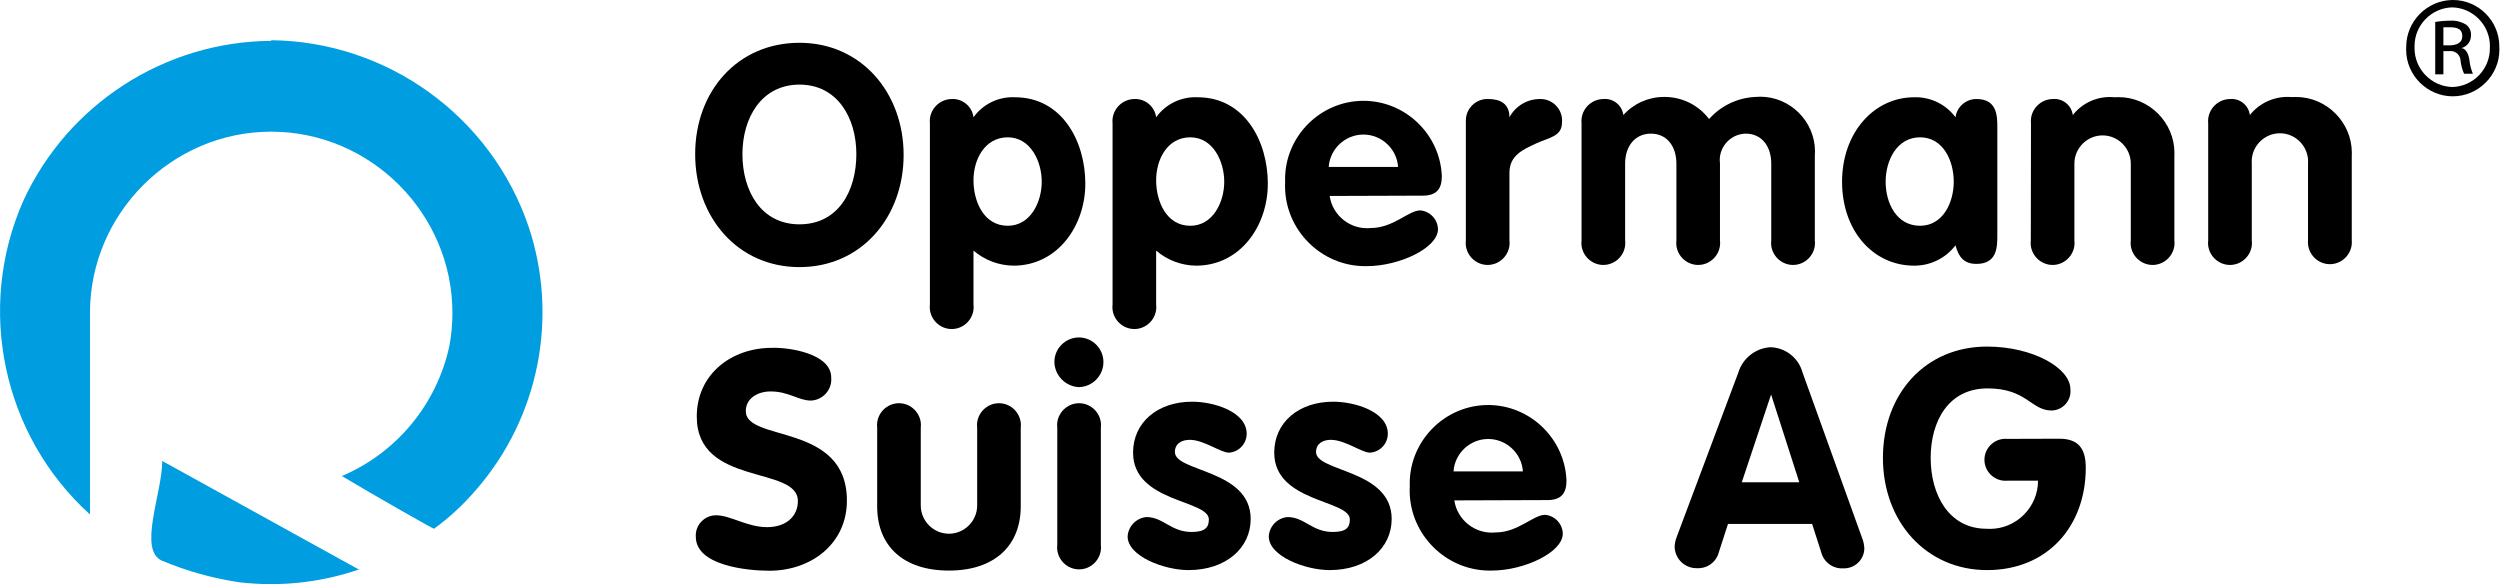
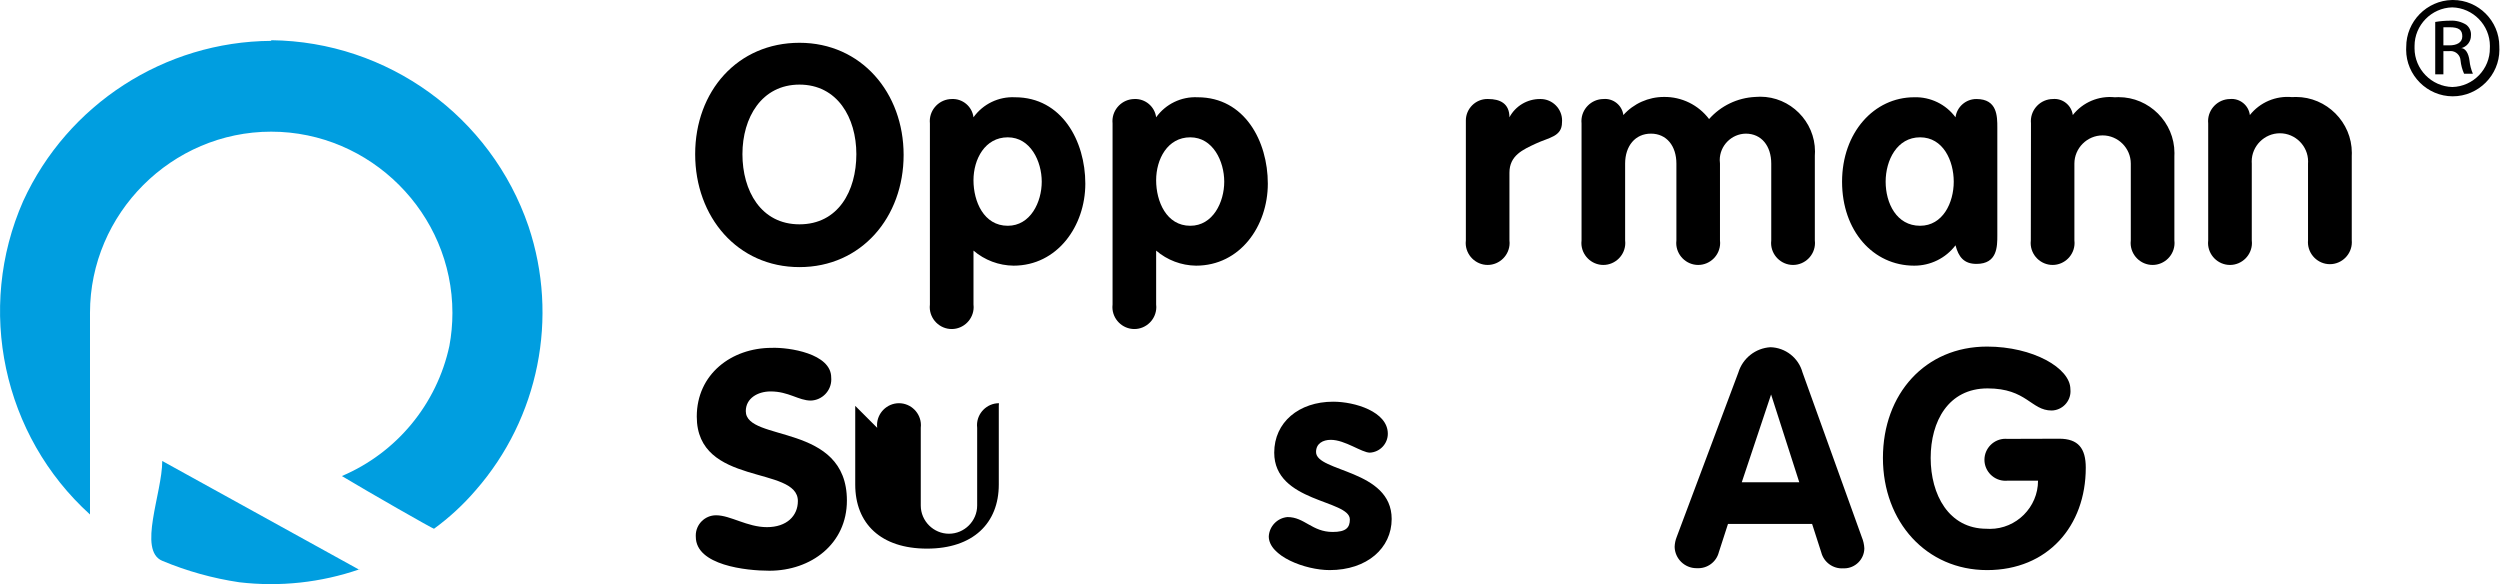
<svg xmlns="http://www.w3.org/2000/svg" viewBox="0 0 2084 487" version="1.1" xml:space="preserve" style="fill-rule:evenodd;clip-rule:evenodd;stroke-linejoin:round;stroke-miterlimit:2;">
  <g id="Ebene_1">
    <path d="M299.672,474.563c-32.15,11.102 -66.396,14.801 -100.174,10.818c-22.076,-3.272 -43.657,-9.284 -64.245,-17.897c-20.588,-8.613 0,-56.498 0,-83.211l164.285,90.69" style="fill:#009ee0;" />
    <path d="M226.077,33.531c96.939,1.025 183.214,63.447 214.506,155.202c25.422,75.857 8.608,159.775 -44.077,219.982c-10.296,11.993 -21.949,22.75 -34.726,32.056c-1.069,-0 -53.427,-29.919 -76.8,-43.943c45.691,-19.413 79.167,-59.924 89.622,-108.455c1.685,-9.087 2.533,-18.309 2.533,-27.551c0,-82.871 -68.191,-151.062 -151.062,-151.062c-82.87,-0 -151.062,68.191 -151.062,151.062c0,0.368 0.002,0.737 0.004,1.105l0,166.956c-72.714,-65.825 -95.242,-171.495 -55.696,-261.253c37.047,-80.775 117.894,-133.002 206.758,-133.565" style="fill:#009ee0;" />
    <path d="M579.491,128.495c-0,-52.491 35.394,-92.827 86.95,-92.827c51.557,-0 86.818,41.672 86.818,93.495c-0,51.824 -35.128,93.496 -86.818,93.496c-51.689,-0 -86.95,-41.806 -86.95,-94.164Zm134.366,0c0,-30.452 -15.894,-57.967 -47.416,-57.967c-31.521,0 -47.549,27.515 -47.549,57.967c0,30.453 15.36,58.502 47.549,58.502c32.19,-0 47.416,-27.648 47.416,-58.502Z" style="fill-rule:nonzero;" />
    <path d="M775.163,102.851c-0.063,-0.622 -0.095,-1.246 -0.095,-1.871c0,-10.046 8.214,-18.337 18.26,-18.431c9.066,-0.486 17.061,6.215 18.165,15.226c7.93,-11.078 20.986,-17.379 34.594,-16.695c39.134,-0 58.635,36.597 58.635,71.991c-0,35.395 -23.374,68.386 -59.838,68.386c-12.256,-0.136 -24.081,-4.583 -33.391,-12.555l0,44.878c0.089,0.732 0.134,1.469 0.134,2.206c-0,10.039 -8.26,18.299 -18.299,18.299c-10.038,-0 -18.298,-8.26 -18.298,-18.299c-0,-0.737 0.044,-1.474 0.133,-2.206l0,-150.929Zm64.913,85.348c18.966,0 28.316,-19.768 28.316,-36.73c-0,-16.963 -9.35,-36.998 -28.316,-36.998c-18.966,0 -28.583,18.165 -28.583,35.796c0,17.63 8.548,37.932 28.583,37.932Z" style="fill-rule:nonzero;" />
    <path d="M927.428,102.851c-0.064,-0.622 -0.096,-1.246 -0.096,-1.871c0,-10.046 8.214,-18.337 18.26,-18.431c9.046,-0.421 17,6.246 18.165,15.226c7.931,-11.078 20.987,-17.379 34.594,-16.695c39.134,-0 58.501,36.597 58.501,71.991c0,35.395 -23.107,68.386 -59.837,68.386c-12.214,-0.145 -23.995,-4.592 -33.258,-12.555l0,44.878c0.089,0.732 0.134,1.469 0.134,2.206c-0,10.039 -8.26,18.299 -18.299,18.299c-10.038,-0 -18.298,-8.26 -18.298,-18.299c0,-0.737 0.045,-1.474 0.134,-2.206l-0,-150.929Zm64.779,85.348c18.966,0 28.316,-19.768 28.316,-36.73c-0,-16.963 -9.35,-36.998 -28.316,-36.998c-18.967,0 -28.45,18.165 -28.45,35.796c0,17.63 8.549,37.932 28.45,37.932Z" style="fill-rule:nonzero;" />
-     <path d="M1108.41,163.356c2.404,16.574 17.67,28.454 34.327,26.713c18.699,-0 31.521,-14.692 41.138,-14.692c8.158,0.673 14.582,7.444 14.825,15.627c0,15.761 -32.322,30.853 -59.303,30.853c-0.471,0.01 -0.942,0.015 -1.413,0.015c-36.636,0 -66.782,-30.146 -66.782,-66.782c-0,-1.074 0.025,-2.148 0.077,-3.221c-0.031,-0.823 -0.046,-1.647 -0.046,-2.471c-0,-35.855 29.504,-65.36 65.36,-65.36c34.923,0 63.993,27.991 65.313,62.889c-0,10.953 -4.808,16.162 -15.894,16.162l-77.602,0.267Zm57.033,-24.175c-1.029,-15.125 -13.758,-27.018 -28.917,-27.018c-15.159,0 -27.889,11.893 -28.917,27.018l57.834,-0Z" style="fill-rule:nonzero;" />
    <path d="M1221.94,100.714c-0.002,-0.095 -0.003,-0.19 -0.003,-0.285c0,-9.819 8.08,-17.898 17.898,-17.898c0.268,0 0.536,0.006 0.804,0.018c9.616,0 17.63,3.606 17.63,15.226c5.007,-9.408 14.854,-15.285 25.511,-15.226c0.158,-0.004 0.316,-0.006 0.473,-0.006c9.819,-0 17.898,8.079 17.898,17.898c0,0.537 -0.024,1.074 -0.072,1.609c-0,11.887 -10.953,12.555 -21.771,17.63c-10.819,5.076 -22.039,9.884 -22.039,24.309l0,56.364c0.089,0.733 0.134,1.47 0.134,2.207c-0,10.039 -8.26,18.299 -18.298,18.299c-10.039,-0 -18.299,-8.26 -18.299,-18.299c0,-0.737 0.045,-1.474 0.134,-2.207l-0,-99.639Z" style="fill-rule:nonzero;" />
    <path d="M1318.37,102.851c-0.064,-0.622 -0.096,-1.246 -0.096,-1.871c0,-10.046 8.214,-18.337 18.26,-18.431c8.209,-0.783 15.658,5.177 16.696,13.357c8.606,-9.596 20.903,-15.089 33.792,-15.093c14.764,-0.212 28.774,6.644 37.665,18.432c9.778,-11.042 23.604,-17.69 38.334,-18.432c1.422,-0.134 2.849,-0.201 4.278,-0.201c25.058,-0 45.679,20.62 45.679,45.679c-0,1.182 -0.046,2.362 -0.138,3.54l0,70.522c0.089,0.733 0.134,1.47 0.134,2.207c-0,10.039 -8.26,18.299 -18.298,18.299c-10.039,-0 -18.299,-8.26 -18.299,-18.299c0,-0.737 0.045,-1.474 0.134,-2.207l-0,-63.977c-0,-14.692 -8.148,-24.977 -21.237,-24.977c-11.961,0.183 -21.701,10.073 -21.701,22.036c-0,0.983 0.066,1.966 0.197,2.941l-0,63.977c0.089,0.733 0.133,1.47 0.133,2.207c0,10.039 -8.26,18.299 -18.298,18.299c-10.038,-0 -18.298,-8.26 -18.298,-18.299c-0,-0.737 0.044,-1.474 0.133,-2.207l0,-63.977c0,-14.692 -8.147,-24.977 -21.237,-24.977c-13.089,0 -21.504,10.285 -21.504,24.977l0,63.977c0.089,0.733 0.134,1.47 0.134,2.207c-0,10.039 -8.26,18.299 -18.299,18.299c-10.038,-0 -18.298,-8.26 -18.298,-18.299c0,-0.737 0.045,-1.474 0.134,-2.207l-0,-97.502Z" style="fill-rule:nonzero;" />
    <path d="M1664.97,196.213c0,9.35 0,23.775 -17.363,23.775c-10.552,-0 -14.96,-5.877 -17.497,-15.494c-8.178,10.746 -20.957,17.036 -34.46,16.963c-34.193,-0 -60.105,-28.984 -60.105,-69.988c0,-41.005 26.713,-70.389 60.105,-70.389c13.517,-0.422 26.413,5.826 34.46,16.695c1.141,-8.725 8.697,-15.3 17.497,-15.226c17.363,0 17.363,14.425 17.363,23.775l0,89.889Zm-64.378,-8.014c18.966,0 28.048,-19.233 28.048,-36.73c0,-17.497 -8.815,-36.998 -28.048,-36.998c-19.234,0 -28.717,19.1 -28.717,36.998c0,17.897 9.083,36.73 28.717,36.73Z" style="fill-rule:nonzero;" />
    <path d="M1693.02,102.851c-0.064,-0.622 -0.095,-1.246 -0.095,-1.871c-0,-10.046 8.213,-18.337 18.26,-18.431c8.208,-0.783 15.657,5.177 16.695,13.357c8.328,-10.622 21.57,-16.233 34.994,-14.826c1.045,-0.071 2.092,-0.106 3.14,-0.106c25.572,-0 46.614,21.042 46.614,46.614c0,0.837 -0.022,1.674 -0.068,2.51l0,70.255c0.089,0.733 0.134,1.47 0.134,2.207c0,10.039 -8.26,18.299 -18.298,18.299c-10.039,-0 -18.299,-8.26 -18.299,-18.299c0,-0.737 0.045,-1.474 0.134,-2.207l-0,-63.977c-0,-12.896 -10.612,-23.508 -23.508,-23.508c-12.896,0 -23.507,10.612 -23.507,23.508l-0,63.977c0.089,0.733 0.133,1.47 0.133,2.207c0,10.039 -8.26,18.299 -18.298,18.299c-10.038,-0 -18.298,-8.26 -18.298,-18.299c-0,-0.737 0.044,-1.474 0.133,-2.207l0.134,-97.502Z" style="fill-rule:nonzero;" />
    <path d="M1840.75,102.851c-0.064,-0.622 -0.095,-1.246 -0.095,-1.871c-0,-10.046 8.213,-18.337 18.26,-18.431c8.179,-0.778 15.589,5.198 16.562,13.357c8.419,-10.593 21.656,-16.23 35.127,-14.96c1.09,-0.076 2.182,-0.115 3.274,-0.115c25.572,0 46.614,21.043 46.614,46.614c0,0.841 -0.023,1.681 -0.068,2.52l0,70.388c0.045,0.52 0.067,1.041 0.067,1.562c-0,10.039 -8.26,18.299 -18.299,18.299c-10.038,-0 -18.298,-8.26 -18.298,-18.299c-0,-0.521 0.022,-1.042 0.067,-1.562l-0,-63.977c0.044,-0.589 0.067,-1.18 0.067,-1.771c-0,-12.896 -10.612,-23.507 -23.508,-23.507c-12.896,-0 -23.507,10.611 -23.507,23.507c-0,0.591 0.022,1.182 0.066,1.771l0,63.977c0.089,0.733 0.134,1.47 0.134,2.207c-0,10.039 -8.26,18.299 -18.298,18.299c-10.039,-0 -18.299,-8.26 -18.299,-18.299c0,-0.737 0.045,-1.474 0.134,-2.207l-0,-97.502Z" style="fill-rule:nonzero;" />
    <path d="M692.887,314.685c0.05,0.536 0.074,1.075 0.074,1.613c0,9.448 -7.594,17.302 -17.036,17.621c-10.285,-0 -18.432,-7.614 -33.525,-7.614c-10.819,0 -20.703,5.744 -20.703,16.429c0,26.045 84.28,9.349 84.28,74.529c-0,36.063 -29.785,58.502 -64.646,58.502c-19.367,-0 -61.306,-4.542 -61.306,-28.316c-0.023,-0.356 -0.034,-0.713 -0.034,-1.069c-0,-9.233 7.597,-16.83 16.829,-16.83c0.056,0 0.112,0.001 0.168,0.001c11.887,0 25.911,9.884 42.34,9.884c16.428,-0 25.778,-9.35 25.778,-21.771c-0,-29.785 -84.28,-11.887 -84.28,-70.389c0,-35.395 28.984,-57.299 62.509,-57.299c14.158,-0.535 49.552,4.674 49.552,24.709Z" style="fill-rule:nonzero;" />
-     <path d="M731.221,356.625c-0.089,-0.733 -0.134,-1.47 -0.134,-2.207c-0,-10.038 8.26,-18.299 18.298,-18.299c10.039,0 18.299,8.261 18.299,18.299c-0,0.737 -0.045,1.474 -0.134,2.207l0,64.779c0,12.895 10.612,23.507 23.508,23.507c12.895,0 23.507,-10.612 23.507,-23.507l0,-64.779c-0.089,-0.733 -0.133,-1.47 -0.133,-2.207c-0,-10.038 8.26,-18.299 18.298,-18.299c10.038,0 18.298,8.261 18.298,18.299c0,0.737 -0.044,1.474 -0.133,2.207l-0,65.58c-0,32.323 -21.504,53.426 -59.837,53.426c-38.333,0 -59.837,-20.702 -59.837,-53.426l-0,-65.58Z" style="fill-rule:nonzero;" />
-     <path d="M919.814,301.729c0.075,11.331 -9.106,20.752 -20.435,20.97c-11.219,-0.489 -20.236,-9.742 -20.435,-20.97c-0,-11.21 9.224,-20.435 20.435,-20.435c11.211,-0 20.435,9.225 20.435,20.435Zm-38.466,54.896c-0.089,-0.733 -0.134,-1.47 -0.134,-2.207c0,-10.038 8.26,-18.299 18.299,-18.299c10.038,0 18.298,8.261 18.298,18.299c-0,0.737 -0.045,1.474 -0.134,2.207l0,97.502c0.089,0.732 0.134,1.469 0.134,2.207c-0,10.038 -8.26,18.298 -18.298,18.298c-10.039,0 -18.299,-8.26 -18.299,-18.298c0,-0.738 0.045,-1.475 0.134,-2.207l-0,-97.502Z" style="fill-rule:nonzero;" />
-     <path d="M1024.4,377.327c-6.945,0 -20.836,-10.685 -32.59,-10.685c-6.678,-0 -12.422,3.072 -12.422,10.151c0,16.829 63.177,14.425 63.177,55.83c-0,24.175 -20.569,42.607 -51.824,42.607c-20.435,0 -50.754,-11.62 -50.754,-28.048c0.491,-8.474 7.174,-15.386 15.627,-16.162c14.158,0 20.435,12.422 37.665,12.422c11.086,-0 14.425,-3.606 14.425,-10.418c0,-16.562 -63.176,-14.024 -63.176,-55.697c-0,-25.244 20.435,-42.473 49.285,-42.473c17.898,-0 45.413,8.281 45.413,26.713c0.014,8.304 -6.537,15.268 -14.826,15.76Z" style="fill-rule:nonzero;" />
+     <path d="M731.221,356.625c-0.089,-0.733 -0.134,-1.47 -0.134,-2.207c-0,-10.038 8.26,-18.299 18.298,-18.299c10.039,0 18.299,8.261 18.299,18.299c-0,0.737 -0.045,1.474 -0.134,2.207l0,64.779c0,12.895 10.612,23.507 23.508,23.507c12.895,0 23.507,-10.612 23.507,-23.507l0,-64.779c-0.089,-0.733 -0.133,-1.47 -0.133,-2.207c-0,-10.038 8.26,-18.299 18.298,-18.299c0,0.737 -0.044,1.474 -0.133,2.207l-0,65.58c-0,32.323 -21.504,53.426 -59.837,53.426c-38.333,0 -59.837,-20.702 -59.837,-53.426l-0,-65.58Z" style="fill-rule:nonzero;" />
    <path d="M1141.93,377.327c-6.812,0 -20.702,-10.685 -32.59,-10.685c-6.544,-0 -12.288,3.072 -12.288,10.151c0,16.829 63.043,14.425 63.043,55.83c0,24.175 -20.435,42.607 -51.69,42.607c-20.435,0 -50.754,-11.62 -50.754,-28.048c0.434,-8.497 7.149,-15.442 15.627,-16.162c14.158,0 20.435,12.422 37.665,12.422c11.086,-0 14.292,-3.606 14.292,-10.418c-0,-16.562 -63.043,-14.024 -63.043,-55.697c-0,-25.244 20.435,-42.473 49.152,-42.473c18.031,-0 45.545,8.281 45.545,26.713c0.011,8.351 -6.618,15.336 -14.959,15.76Z" style="fill-rule:nonzero;" />
-     <path d="M1212.32,417.13c2.468,16.594 17.774,28.459 34.46,26.713c18.565,-0 31.521,-14.693 41.138,-14.693c8.159,0.673 14.583,7.445 14.826,15.628c-0,15.76 -32.323,30.853 -59.303,30.853c-0.523,0.012 -1.045,0.019 -1.568,0.019c-36.636,-0 -66.783,-30.147 -66.783,-66.783c0,-1.209 0.033,-2.418 0.099,-3.625c-0.026,-0.756 -0.04,-1.513 -0.04,-2.27c0,-35.852 29.502,-65.353 65.353,-65.353c34.995,-0 64.098,28.108 65.314,63.082c-0,10.952 -4.809,16.161 -15.895,16.161l-77.601,0.268Zm57.166,-24.176c-1.029,-15.124 -13.758,-27.017 -28.917,-27.017c-15.159,0 -27.888,11.893 -28.917,27.017l57.834,0Z" style="fill-rule:nonzero;" />
    <path d="M1449.13,310.411c3.648,-11.852 14.334,-20.24 26.713,-20.97c12.522,0.325 23.424,8.884 26.713,20.97l49.419,137.305c1.244,2.971 1.967,6.134 2.137,9.35c-0.066,9.186 -7.642,16.708 -16.829,16.708c-0.223,0 -0.445,-0.004 -0.668,-0.013c-8.53,0.584 -16.331,-5.069 -18.432,-13.356l-7.613,-23.641l-70.122,-0l-7.613,23.507c-2.037,8.215 -9.716,13.862 -18.165,13.357c-0.179,0.005 -0.359,0.008 -0.538,0.008c-9.817,-0 -17.949,-7.958 -18.161,-17.773c0.09,-2.84 0.678,-5.643 1.736,-8.281l51.423,-137.171Zm2.805,91.626l47.95,-0l-23.508,-73.194l-24.442,73.194Z" style="fill-rule:nonzero;" />
    <path d="M1716.53,365.707c15.894,0 22.172,8.014 22.172,24.175c-0,48.752 -31.789,85.348 -82.276,85.348c-50.488,0 -86.817,-40.069 -86.817,-93.495c-0,-53.426 35.261,-92.828 86.817,-92.828c38.199,0 69.454,17.898 69.454,35.528c0.063,0.578 0.094,1.159 0.094,1.74c0,8.677 -7.046,15.859 -15.721,16.025c-17.23,-0 -20.703,-18.432 -53.426,-18.432c-32.724,-0 -47.416,27.514 -47.416,57.967c-0,30.453 14.959,59.036 46.614,59.036c0.934,0.065 1.869,0.098 2.805,0.098c21.982,-0 40.07,-18.088 40.07,-40.07c-0,-0.032 -0,-0.065 -0,-0.098l-25.645,0c-0.508,0.045 -1.017,0.067 -1.527,0.067c-9.599,-0 -17.497,-7.899 -17.497,-17.497c-0,-9.599 7.898,-17.497 17.497,-17.497c0.51,-0 1.019,0.022 1.527,0.067l43.275,-0.134Z" style="fill-rule:nonzero;" />
    <path d="M2044.16,0.006c0.224,-0.004 0.448,-0.006 0.672,-0.006c21.175,-0 38.6,17.425 38.6,38.6c0,0.18 -0.001,0.36 -0.004,0.54c0.045,0.759 0.067,1.518 0.067,2.278c0,21.322 -17.545,38.867 -38.867,38.867c-21.322,0 -38.868,-17.545 -38.868,-38.867c0,-0.76 0.023,-1.519 0.067,-2.278c-0.077,-21.146 17.058,-38.7 38.2,-39.134l0.133,-0Zm0,6.144c-17.354,0.427 -31.398,14.819 -31.398,32.179c0,0.271 0.004,0.541 0.011,0.811c-0.012,0.36 -0.018,0.719 -0.018,1.078c-0,17.436 14.108,31.891 31.539,32.314c17.433,-0.435 31.478,-15.019 31.254,-32.457c0.032,-0.581 0.047,-1.163 0.047,-1.745c0,-17.374 -14.066,-31.773 -31.435,-32.18Zm-7.346,55.83l-6.812,0l0,-43.676c4.105,-0.692 8.259,-1.049 12.422,-1.068c4.688,-0.279 9.351,0.887 13.356,3.339c2.823,2.121 4.344,5.568 4.007,9.082c0.053,5.049 -3.48,9.479 -8.414,10.552l-0,-0.134c3.74,0 6.411,4.141 7.212,10.552c0.38,3.728 1.326,7.376 2.805,10.819l-7.346,-0c-1.564,-3.515 -2.556,-7.258 -2.938,-11.086c-0.245,-4.361 -3.9,-7.818 -8.268,-7.818c-0.362,0 -0.723,0.024 -1.082,0.071l-4.942,0l0,19.367Zm0,-24.175l5.076,-0c5.743,-0 10.685,-2.137 10.685,-7.48c-0,-5.342 -2.805,-7.613 -10.685,-7.613l-5.076,-0l0,15.093Z" style="fill-rule:nonzero;" />
  </g>
</svg>